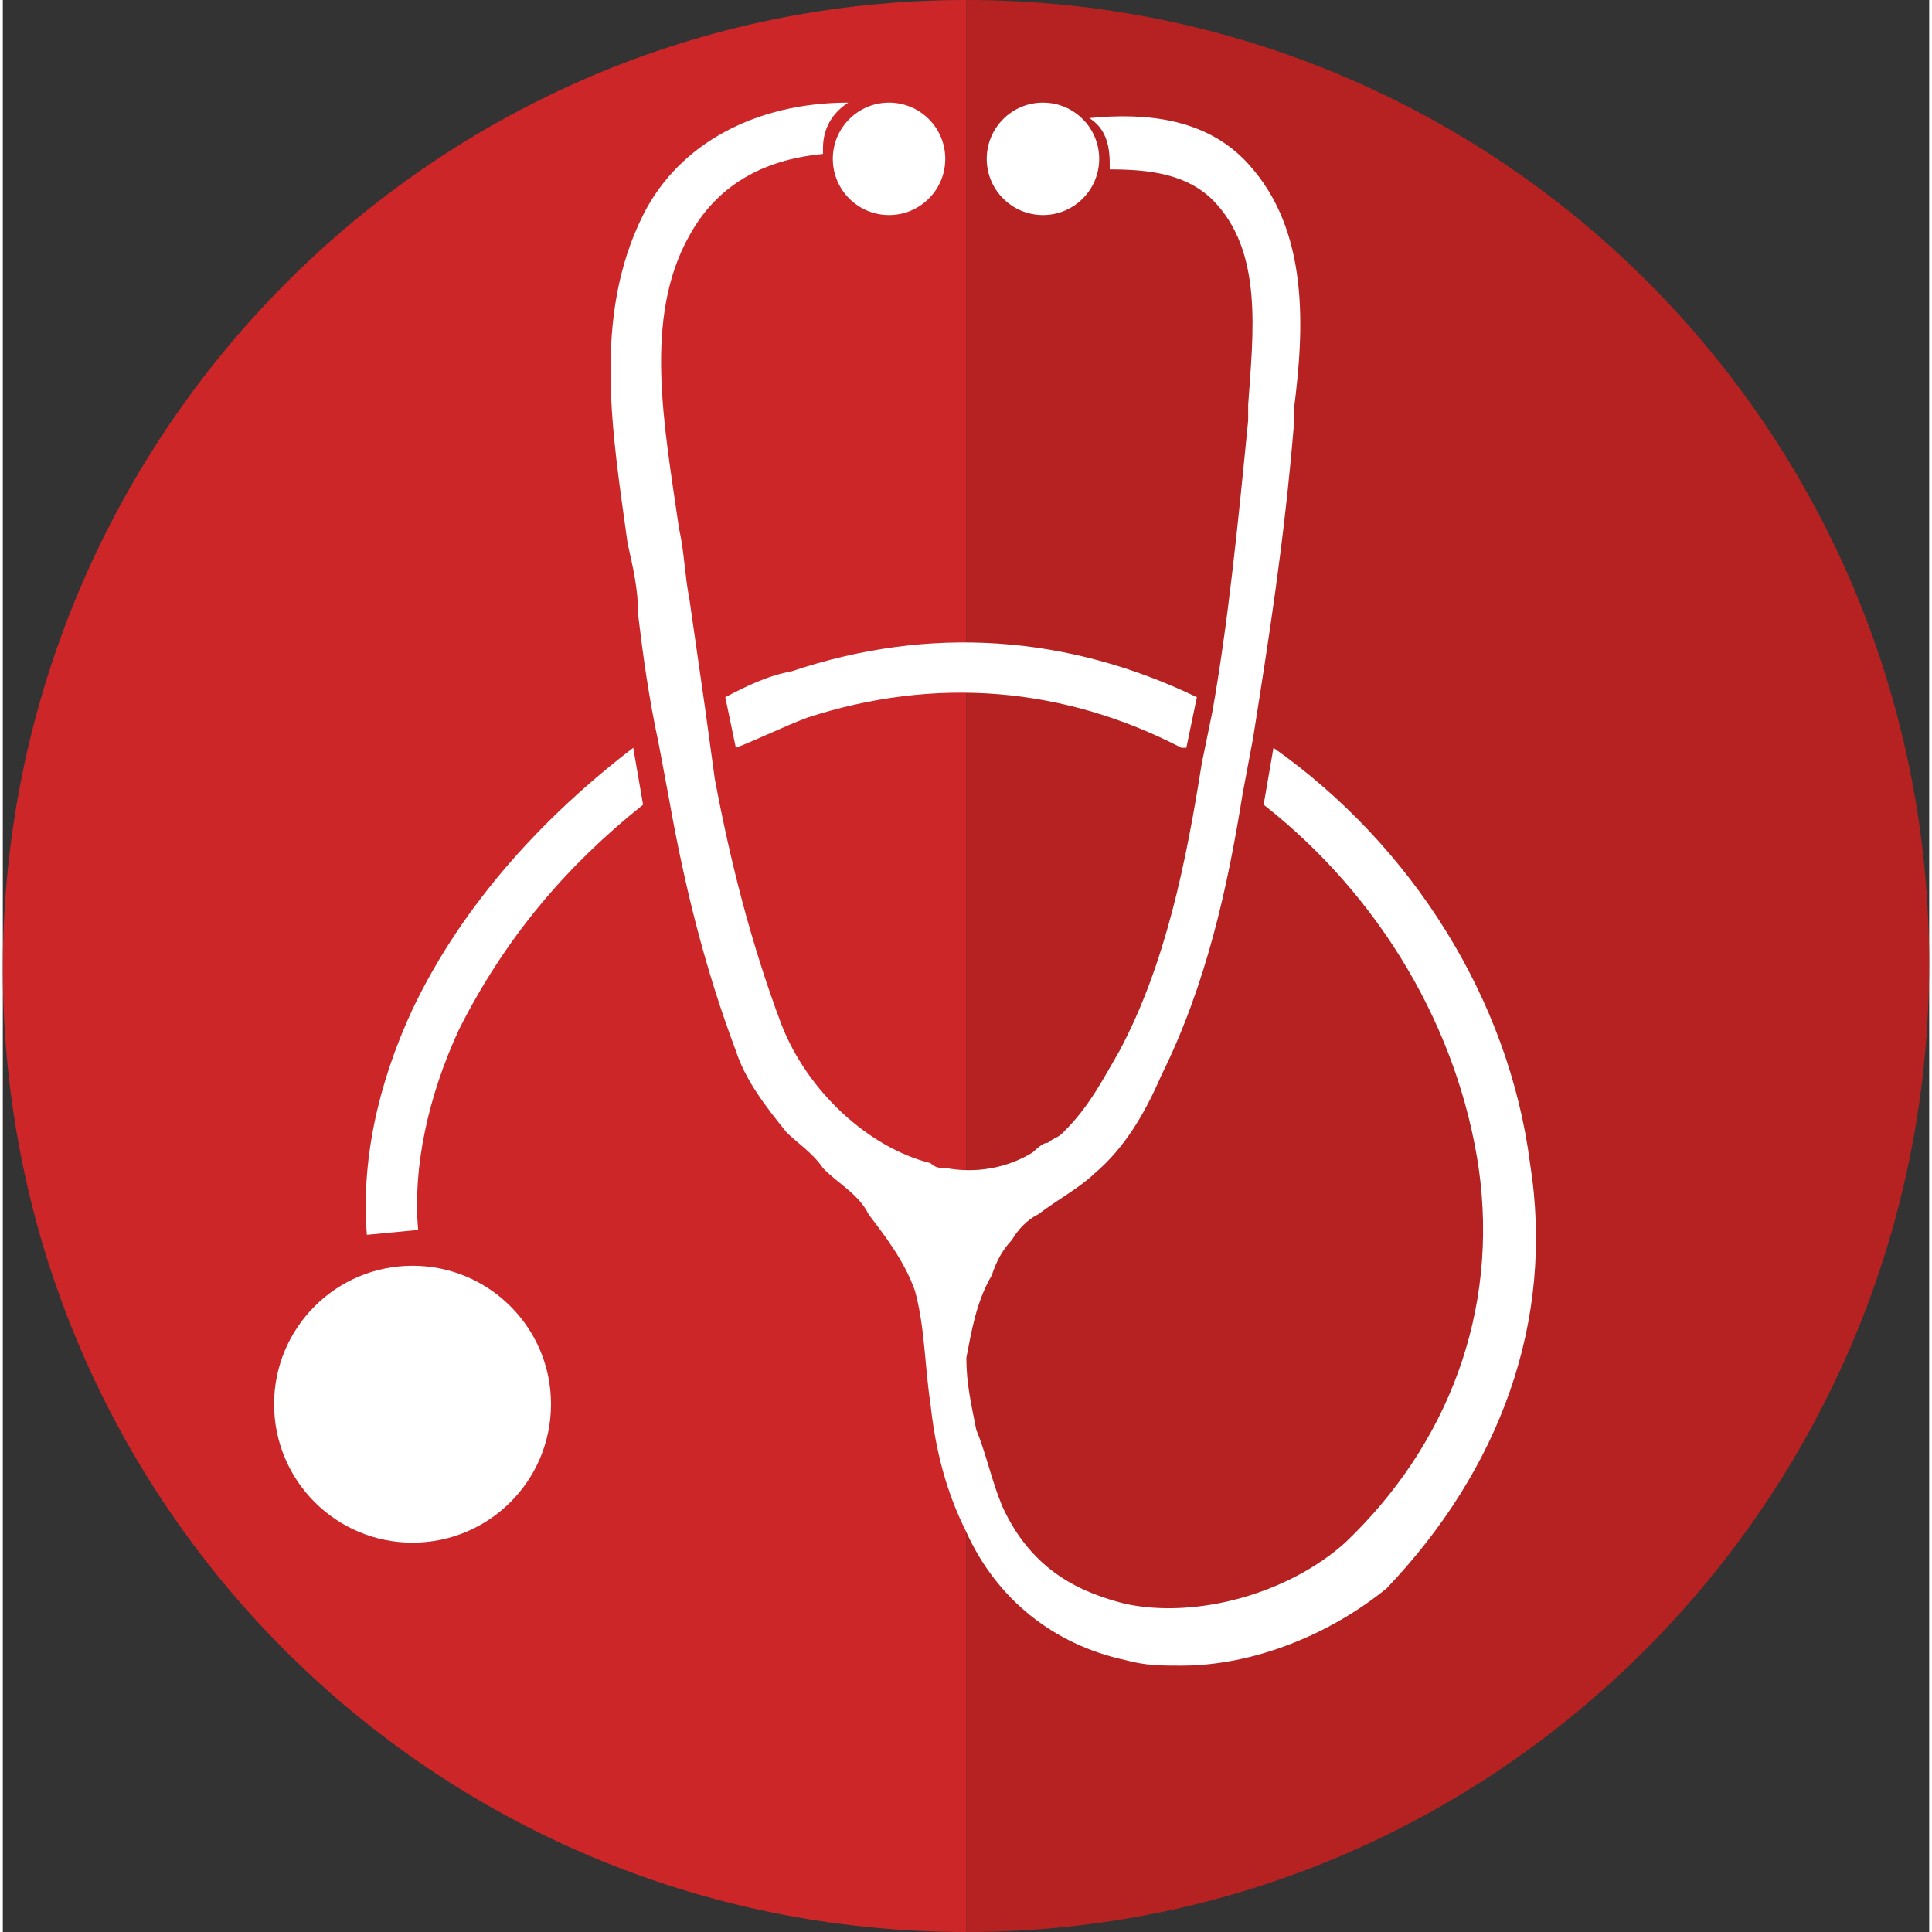
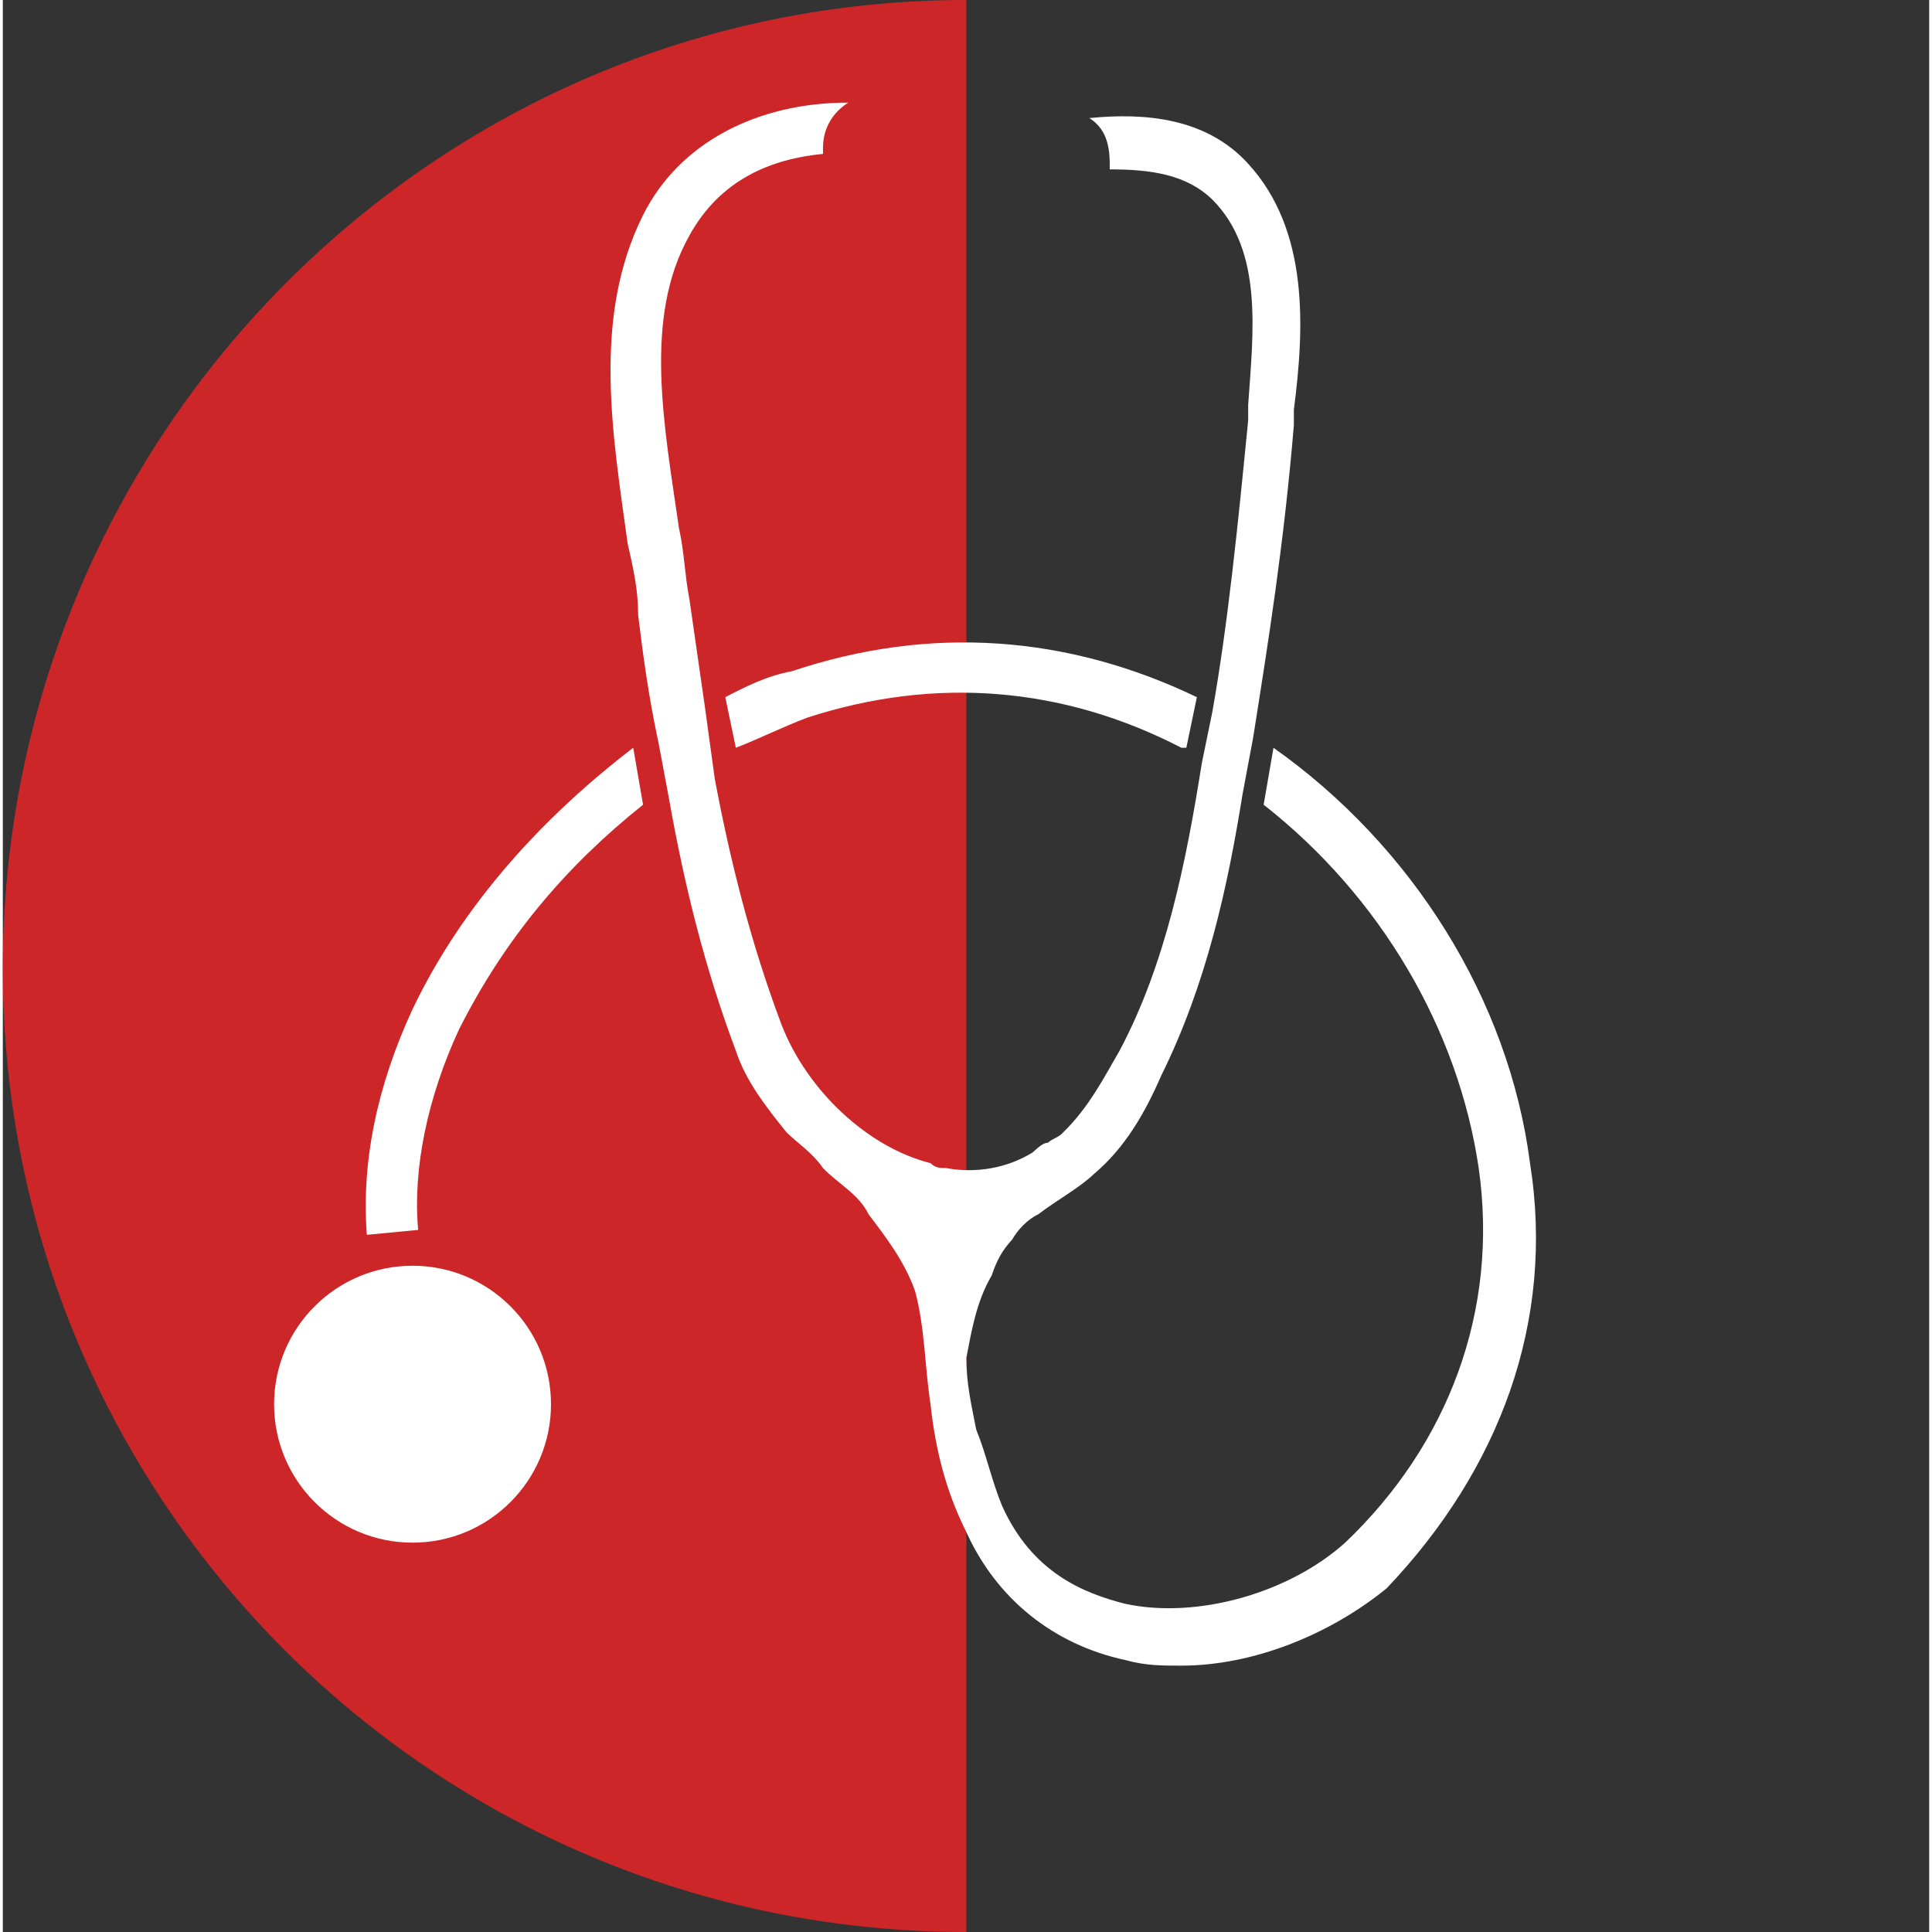
<svg xmlns="http://www.w3.org/2000/svg" xml:space="preserve" width="50px" height="50px" version="1.1" style="shape-rendering:geometricPrecision; text-rendering:geometricPrecision; image-rendering:optimizeQuality; fill-rule:evenodd; clip-rule:evenodd" viewBox="0 0 27.41 27.49">
  <rect x="0" y="0" width="27.41" height="27.49" fill="#333333" stroke="none" />
  <defs>
    <style type="text/css">
   
    .fil1 {fill:#B62222}
    .fil0 {fill:#CD2628}
    .fil2 {fill:white}
   
  </style>
  </defs>
  <g id="Layer_x0020_1">
    <g>
      <path class="fil0" d="M13.71 27.49c-7.59,0 -13.71,-6.13 -13.71,-13.71 0,-7.58 6.12,-13.78 13.71,-13.78l0 27.49zm0 0l0 0 0 0z" />
    </g>
    <g>
-       <path class="fil1" d="M13.71 0c7.58,0 13.7,6.12 13.7,13.71 0,7.58 -6.12,13.78 -13.7,13.78l0 -27.49zm0 0l0 0 0 0z" />
-     </g>
+       </g>
    <circle class="fil2" cx="5.83" cy="19.98" r="1.97" />
-     <circle class="fil2" cx="12.61" cy="2.26" r="0.8" />
-     <circle class="fil2" cx="14.8" cy="2.26" r="0.8" />
    <path class="fil2" d="M10.28 9.92l0.15 0.72c0.36,-0.14 0.65,-0.29 1.02,-0.43 1.82,-0.59 3.64,-0.44 5.32,0.43l0.07 0 0.15 -0.72c-1.83,-0.88 -3.79,-1.03 -5.76,-0.37 -0.37,0.07 -0.66,0.22 -0.95,0.37l0 0z" />
    <path class="fil2" d="M21.73 16.55c-0.3,-2.33 -1.68,-4.52 -3.65,-5.91l-0.14 0.81c1.67,1.31 2.77,3.2 3.06,5.17 0.29,2.04 -0.44,3.94 -1.9,5.33 -0.8,0.72 -2.11,1.09 -3.13,0.87 -0.59,-0.15 -1.32,-0.44 -1.75,-1.39 -0.15,-0.36 -0.22,-0.72 -0.37,-1.09 -0.07,-0.36 -0.14,-0.65 -0.14,-1.02 0.07,-0.36 0.14,-0.8 0.36,-1.17 0.07,-0.21 0.15,-0.36 0.29,-0.51 0.08,-0.14 0.22,-0.29 0.37,-0.36 0.29,-0.22 0.58,-0.37 0.8,-0.58 0.44,-0.37 0.73,-0.88 0.95,-1.39 0.65,-1.31 0.95,-2.7 1.16,-4.01l0.15 -0.8c0.22,-1.39 0.44,-2.77 0.58,-4.45l0 -0.22c0.15,-1.16 0.22,-2.55 -0.65,-3.5 -0.59,-0.65 -1.46,-0.73 -2.26,-0.65 0.22,0.14 0.29,0.36 0.29,0.65l0 0.08c0.58,0 1.09,0.07 1.46,0.43 0.73,0.73 0.58,1.9 0.51,2.92l0 0.22c-0.15,1.53 -0.29,2.91 -0.51,4.15l-0.15 0.73c-0.22,1.39 -0.51,2.85 -1.17,4.09 -0.21,0.36 -0.43,0.8 -0.8,1.16 -0.07,0.08 -0.14,0.08 -0.22,0.15 -0.07,0 -0.14,0.07 -0.22,0.14 -0.36,0.22 -0.8,0.3 -1.23,0.22 -0.08,0 -0.15,0 -0.22,-0.07 -0.88,-0.22 -1.75,-1.02 -2.12,-1.97 -0.44,-1.17 -0.73,-2.33 -0.95,-3.5l-0.14 -1.02 -0.22 -1.53c-0.07,-0.36 -0.07,-0.66 -0.15,-1.02 -0.21,-1.46 -0.51,-2.99 0.15,-4.16 0.44,-0.8 1.17,-1.09 1.9,-1.16l0 -0.08c0,-0.29 0.14,-0.51 0.36,-0.65 -1.31,0 -2.41,0.58 -2.92,1.6 -0.73,1.46 -0.43,3.14 -0.22,4.67 0.08,0.36 0.15,0.65 0.15,1.02 0.07,0.58 0.15,1.17 0.29,1.82l0.15 0.8c0.22,1.24 0.51,2.41 0.95,3.58 0.14,0.43 0.43,0.8 0.72,1.16 0.15,0.15 0.37,0.29 0.52,0.51 0.21,0.22 0.51,0.37 0.65,0.66 0.22,0.29 0.51,0.66 0.66,1.09 0.14,0.51 0.14,1.1 0.22,1.61 0.07,0.65 0.22,1.24 0.51,1.82 0.43,0.95 1.24,1.6 2.26,1.82 0.29,0.08 0.51,0.08 0.8,0.08 1.02,0 2.11,-0.44 2.92,-1.1 1.6,-1.68 2.4,-3.79 2.04,-6.05l0 0z" />
    <path class="fil2" d="M5.83 14.36c-0.51,1.1 -0.73,2.19 -0.65,3.21l0.73 -0.07c-0.08,-0.88 0.14,-1.9 0.58,-2.85 0.66,-1.31 1.53,-2.33 2.62,-3.2l-0.14 -0.81c-1.24,0.95 -2.41,2.19 -3.14,3.72l0 0z" />
  </g>
</svg>